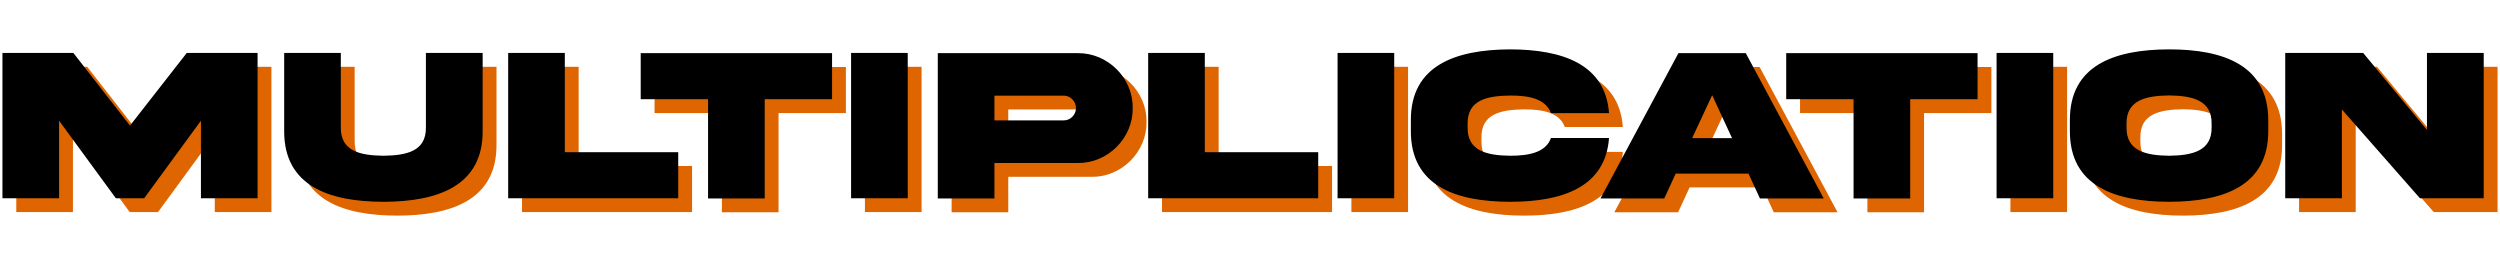
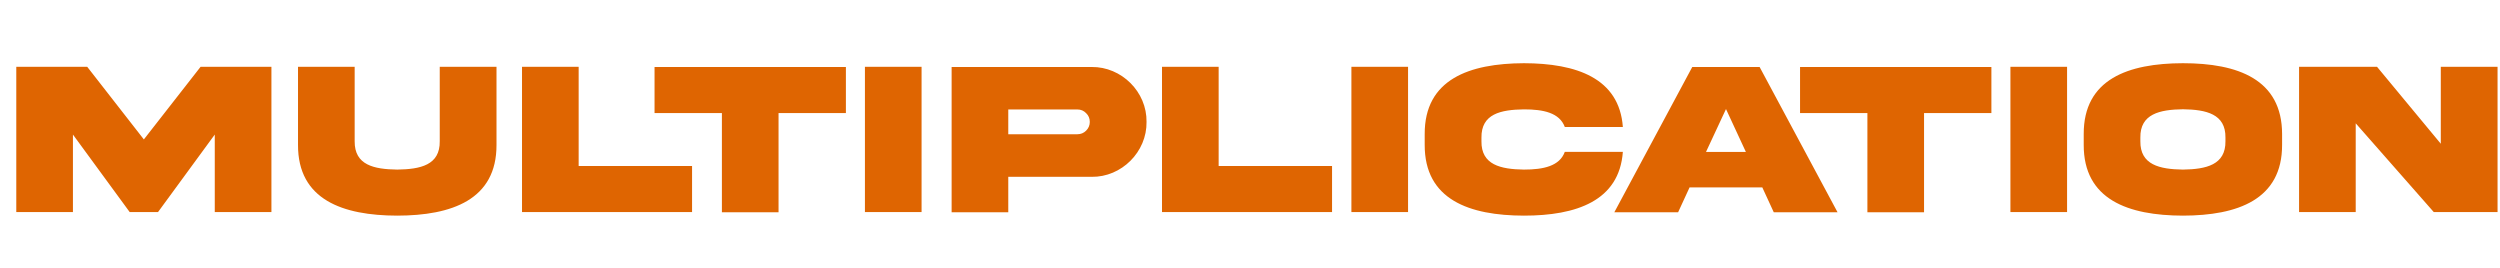
<svg xmlns="http://www.w3.org/2000/svg" width="542" height="58" viewBox="0 0 542 58" fill="none">
  <path d="M3.531 45.977V14.477H18.906L31.188 30.227L43.492 14.477H58.844V45.977H46.562V29.172L34.258 45.977H28.117L15.812 29.172V45.977H3.531ZM95.336 30.625V14.477H107.641V31.398C107.688 43.305 97.938 46.727 86.125 46.75C74.312 46.727 64.562 43.305 64.609 31.398V14.477H76.891V30.625C76.844 35.805 81.086 36.695 86.125 36.766C91.141 36.695 95.406 35.805 95.336 30.625ZM113.172 14.477H125.453V35.992H150.039V45.977H113.172V14.477ZM168.789 46.023H156.508V24.508H141.906V14.523H183.391V24.508H168.789V46.023ZM187.516 14.477H199.797V45.977H187.516V14.477ZM218.594 29.102H233.594C234.32 29.102 234.953 28.844 235.469 28.328C236.008 27.789 236.266 27.156 236.266 26.43C236.266 25.68 236.008 25.047 235.469 24.531C234.953 23.992 234.32 23.734 233.594 23.734H218.594V29.102ZM206.312 14.523H236.664C243.156 14.453 248.664 19.914 248.57 26.43C248.664 32.922 243.156 38.43 236.664 38.336H218.594V46.023H206.312V14.523ZM251.922 14.477H264.203V35.992H288.789V45.977H251.922V14.477ZM292.984 14.477H305.266V45.977H292.984V14.477ZM339.25 32.922H351.836C351.062 43.562 341.734 46.75 330.391 46.75C318.578 46.727 308.828 43.305 308.875 31.375V29.078C308.828 17.172 318.578 13.75 330.391 13.703C341.734 13.727 351.062 16.914 351.836 27.531H339.25C338.102 24.438 334.609 23.711 330.391 23.711C325.375 23.781 321.109 24.672 321.18 29.852V30.625C321.109 35.758 325.375 36.695 330.391 36.766C334.609 36.766 338.125 36.016 339.25 32.922ZM374.195 23.641L369.859 32.945H378.508L374.195 23.641ZM349.984 46.023L366.883 14.523H381.484L398.383 46.023H384.555L382.07 40.633H366.297L363.812 46.023H349.984ZM417.133 46.023H404.852V24.508H390.25V14.523H431.734V24.508H417.133V46.023ZM435.859 14.477H448.141V45.977H435.859V14.477ZM473.266 13.703C485.125 13.703 494.758 17.172 494.758 29.078V31.375C494.805 43.281 485.102 46.727 473.266 46.75C461.406 46.727 451.703 43.281 451.75 31.375V29.078C451.703 17.148 461.406 13.727 473.266 13.703ZM482.477 30.602V29.828C482.547 24.695 478.281 23.758 473.266 23.688C468.227 23.758 463.961 24.695 464.031 29.828V30.602C463.961 35.758 468.227 36.695 473.266 36.766C478.281 36.695 482.547 35.758 482.477 30.602ZM529.164 31.164V14.477H541.469V45.977H527.641L510.719 26.734V45.977H498.438V14.477H515.336L529.164 31.164Z" fill="#DF6501" />
-   <path d="M0.531 42.977V11.477H15.906L28.188 27.227L40.492 11.477H55.844V42.977H43.562V26.172L31.258 42.977H25.117L12.812 26.172V42.977H0.531ZM92.336 27.625V11.477H104.641V28.398C104.688 40.305 94.938 43.727 83.125 43.75C71.312 43.727 61.562 40.305 61.609 28.398V11.477H73.891V27.625C73.844 32.805 78.086 33.695 83.125 33.766C88.141 33.695 92.406 32.805 92.336 27.625ZM110.172 11.477H122.453V32.992H147.039V42.977H110.172V11.477ZM165.789 43.023H153.508V21.508H138.906V11.523H180.391V21.508H165.789V43.023ZM184.516 11.477H196.797V42.977H184.516V11.477ZM215.594 26.102H230.594C231.32 26.102 231.953 25.844 232.469 25.328C233.008 24.789 233.266 24.156 233.266 23.43C233.266 22.68 233.008 22.047 232.469 21.531C231.953 20.992 231.32 20.734 230.594 20.734H215.594V26.102ZM203.312 11.523H233.664C240.156 11.453 245.664 16.914 245.57 23.43C245.664 29.922 240.156 35.43 233.664 35.336H215.594V43.023H203.312V11.523ZM248.922 11.477H261.203V32.992H285.789V42.977H248.922V11.477ZM289.984 11.477H302.266V42.977H289.984V11.477ZM336.25 29.922H348.836C348.062 40.562 338.734 43.75 327.391 43.75C315.578 43.727 305.828 40.305 305.875 28.375V26.078C305.828 14.172 315.578 10.75 327.391 10.703C338.734 10.727 348.062 13.914 348.836 24.531H336.25C335.102 21.438 331.609 20.711 327.391 20.711C322.375 20.781 318.109 21.672 318.18 26.852V27.625C318.109 32.758 322.375 33.695 327.391 33.766C331.609 33.766 335.125 33.016 336.25 29.922ZM371.195 20.641L366.859 29.945H375.508L371.195 20.641ZM346.984 43.023L363.883 11.523H378.484L395.383 43.023H381.555L379.07 37.633H363.297L360.812 43.023H346.984ZM414.133 43.023H401.852V21.508H387.25V11.523H428.734V21.508H414.133V43.023ZM432.859 11.477H445.141V42.977H432.859V11.477ZM470.266 10.703C482.125 10.703 491.758 14.172 491.758 26.078V28.375C491.805 40.281 482.102 43.727 470.266 43.75C458.406 43.727 448.703 40.281 448.75 28.375V26.078C448.703 14.148 458.406 10.727 470.266 10.703ZM479.477 27.602V26.828C479.547 21.695 475.281 20.758 470.266 20.688C465.227 20.758 460.961 21.695 461.031 26.828V27.602C460.961 32.758 465.227 33.695 470.266 33.766C475.281 33.695 479.547 32.758 479.477 27.602ZM526.164 28.164V11.477H538.469V42.977H524.641L507.719 23.734V42.977H495.438V11.477H512.336L526.164 28.164Z" fill="black" />
</svg>